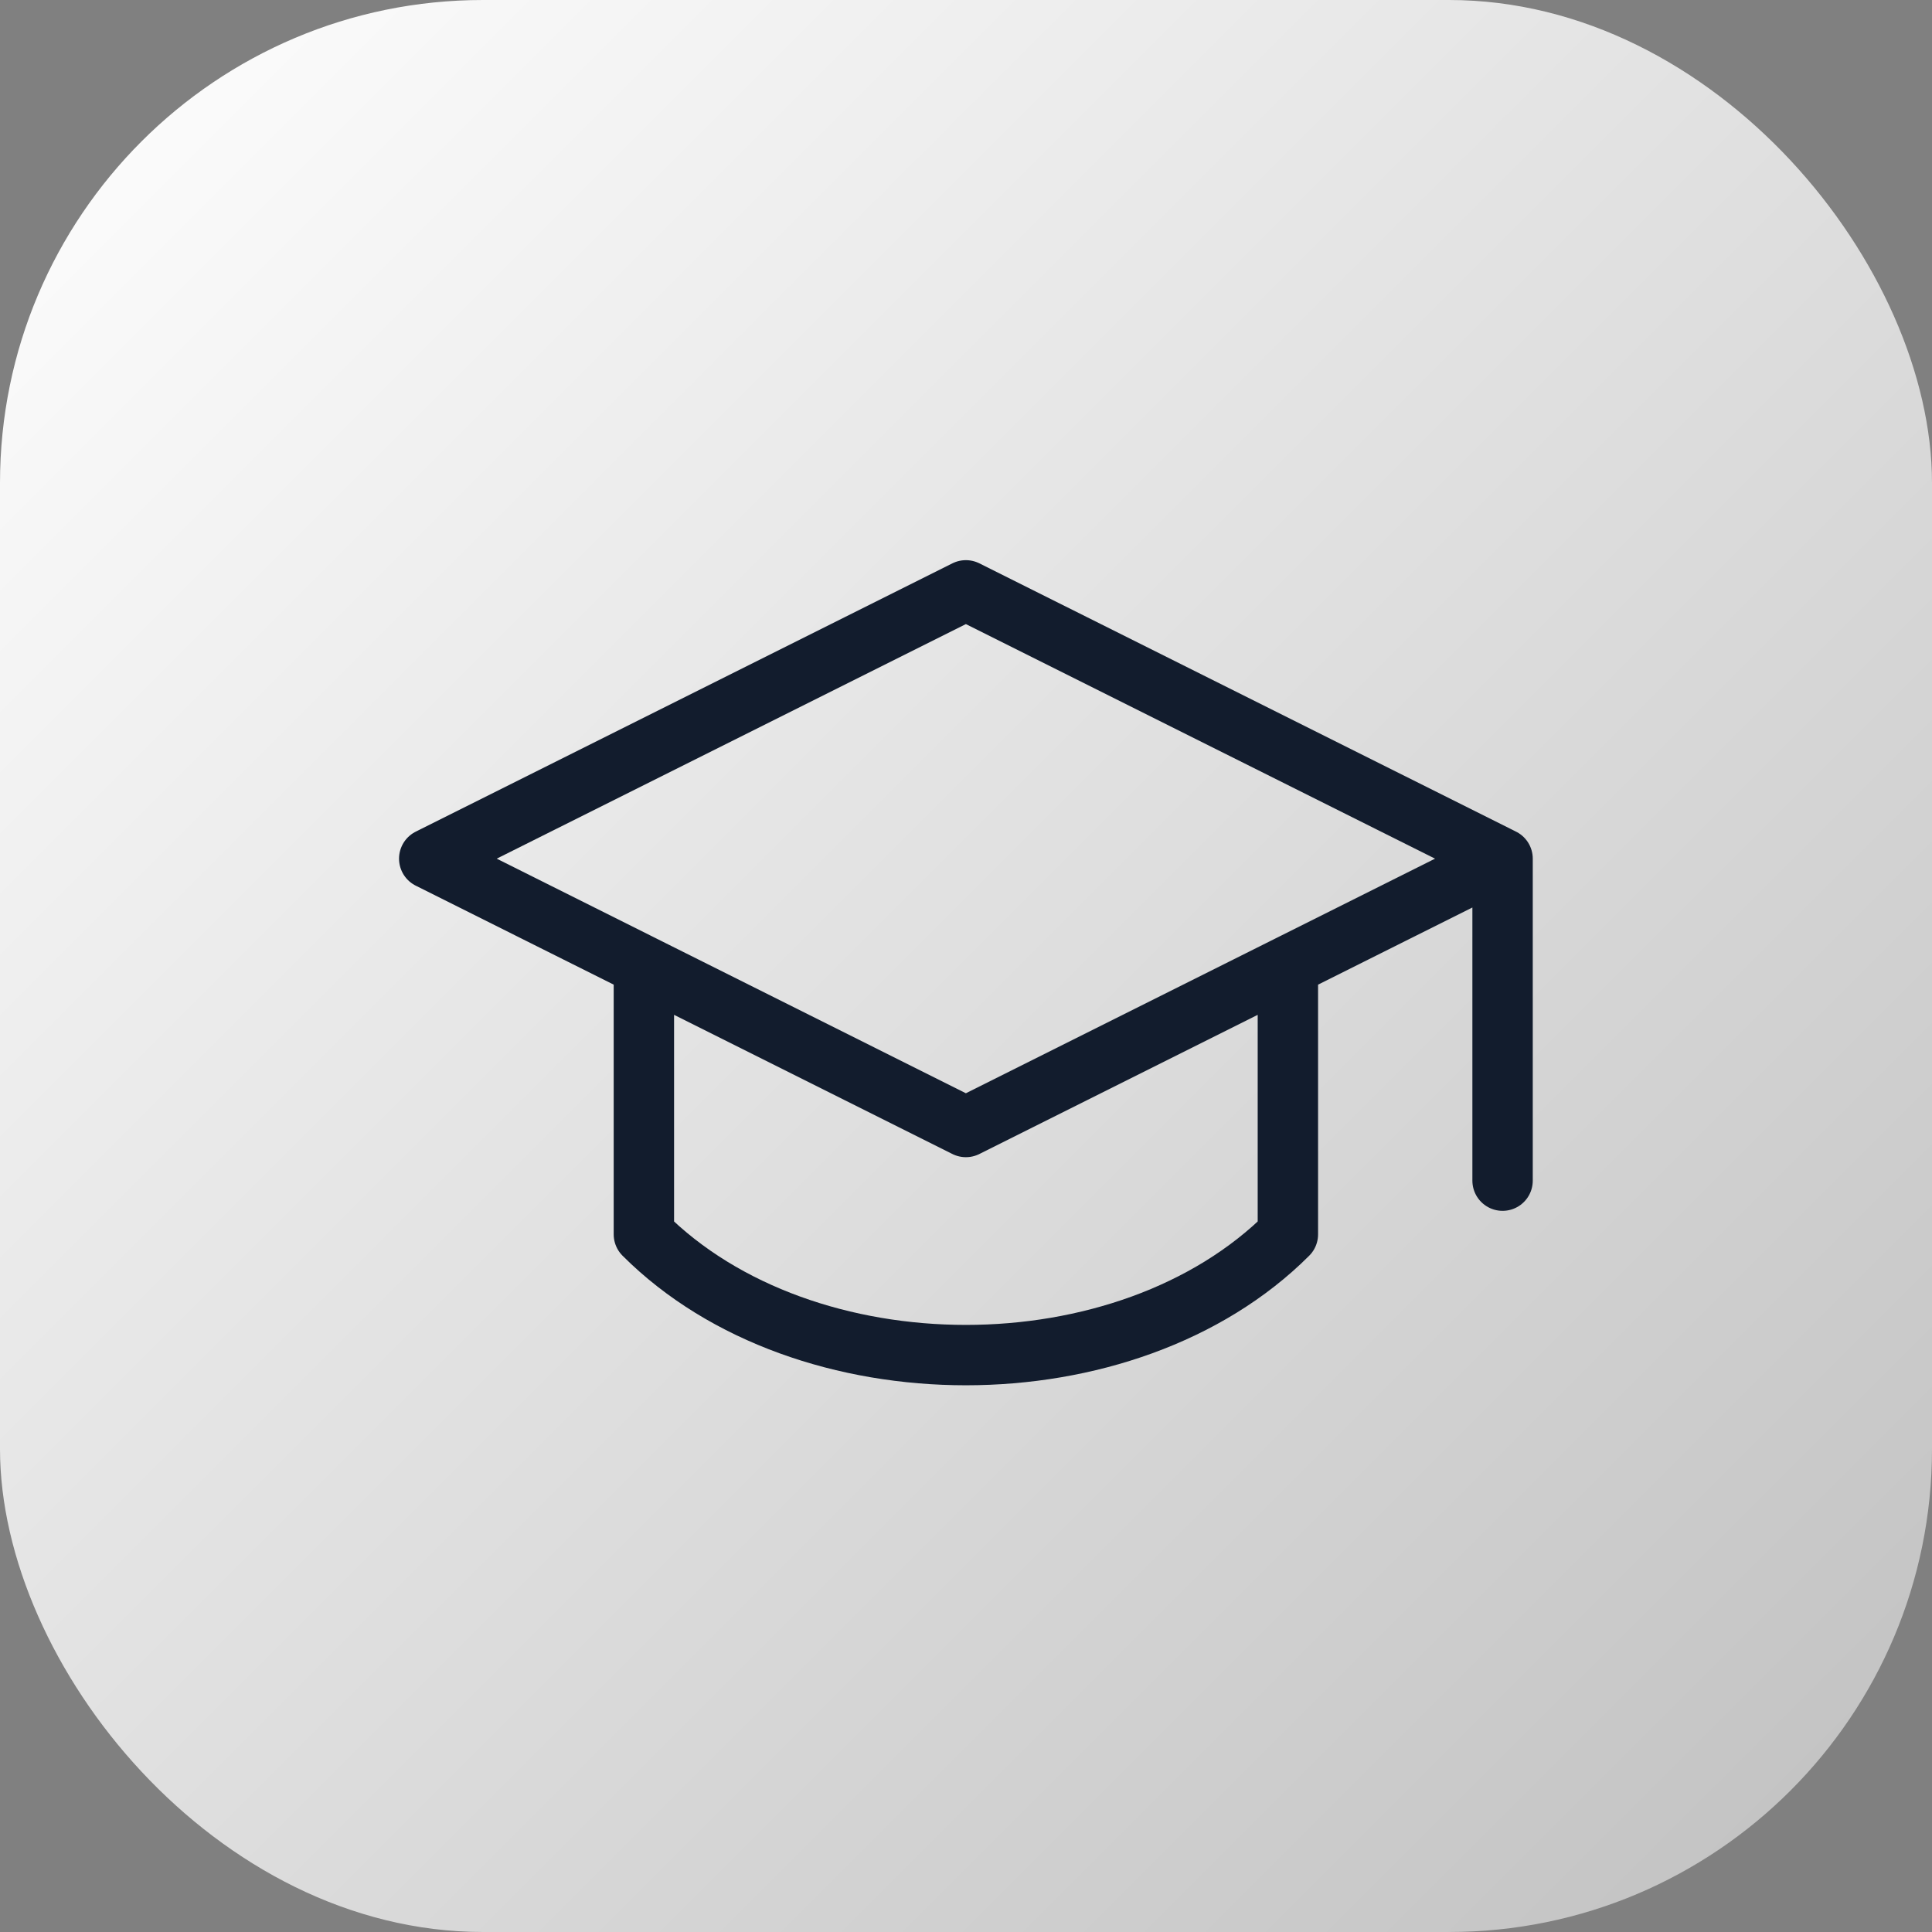
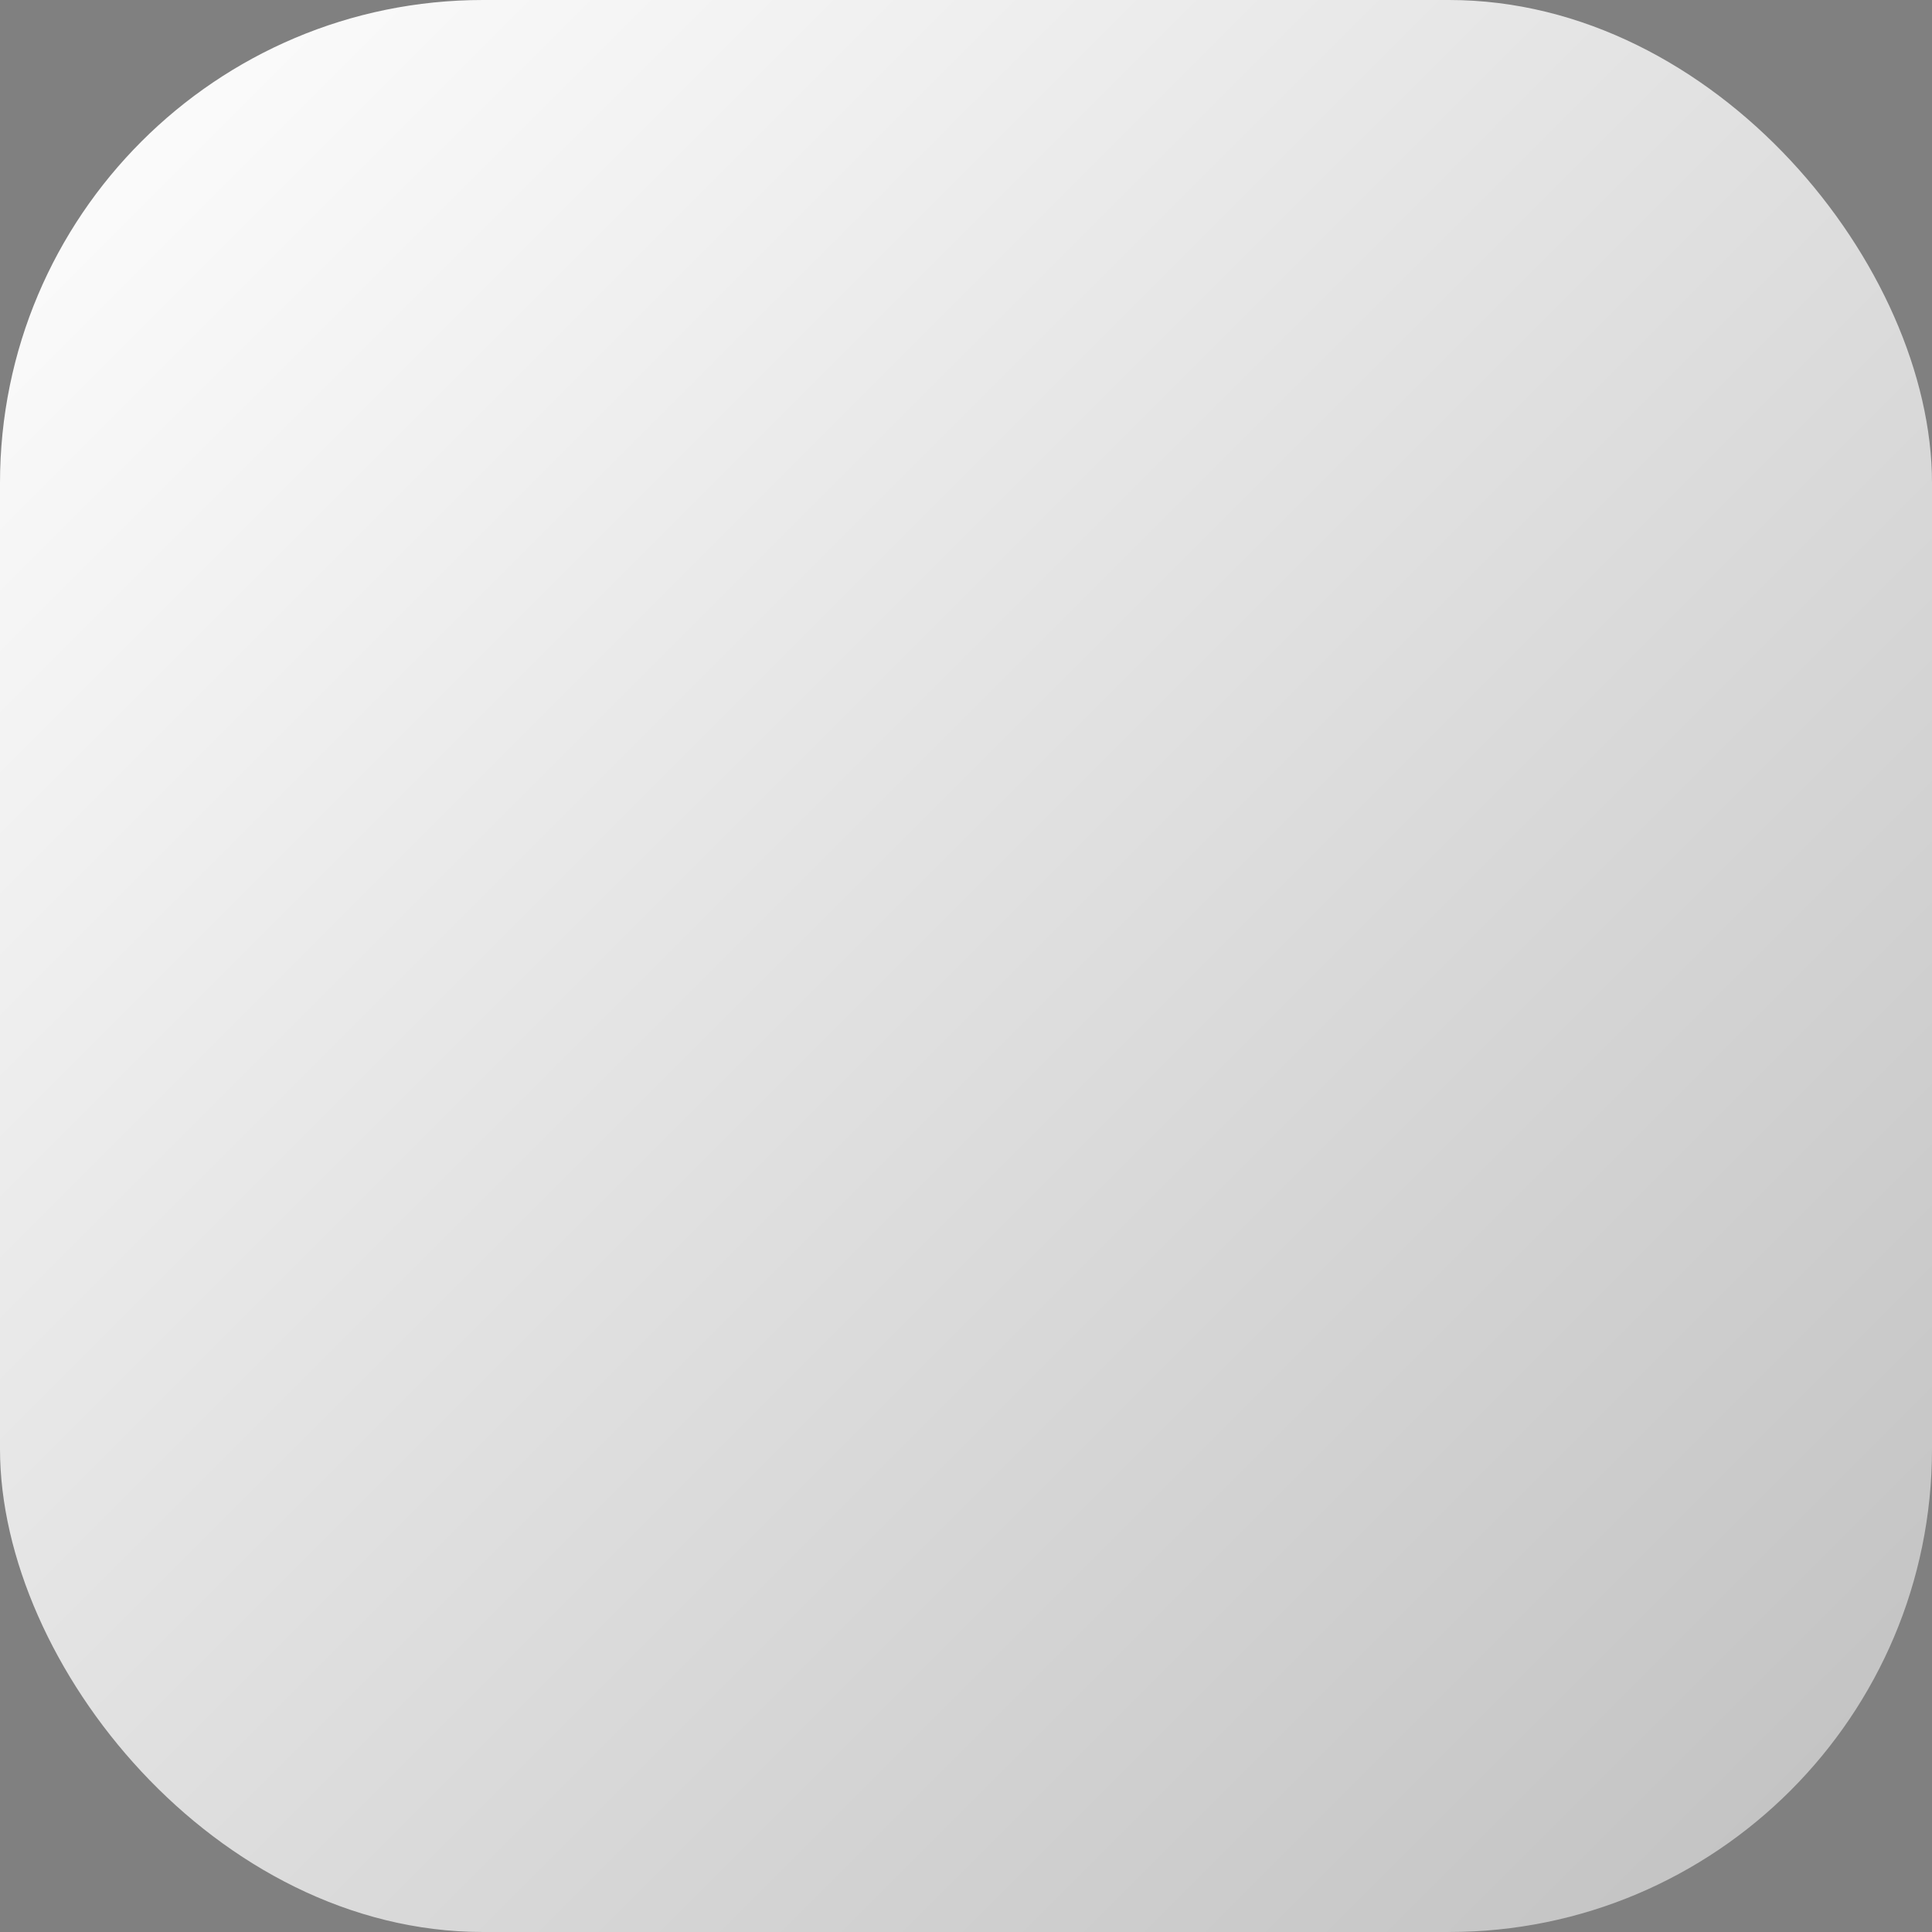
<svg xmlns="http://www.w3.org/2000/svg" width="48" height="48" viewBox="0 0 48 48" fill="none">
  <rect x="0" y="0" width="48" height="48" fill="#808080" stroke="none" />
  <rect width="48" height="48" rx="12" fill="url(#paint0_linear_5354_21910)" />
-   <path d="M37.331 21.333V29.333M37.331 21.333L23.997 14.667L10.664 21.333L23.997 28L37.331 21.333ZM15.997 24V30.667C19.997 34.667 27.997 34.667 31.997 30.667V24" stroke="#121C2D" stroke-width="1.5" stroke-linecap="round" stroke-linejoin="round" />
  <defs>
    <linearGradient id="paint0_linear_5354_21910" x1="0" y1="0" x2="48" y2="48" gradientUnits="userSpaceOnUse">
      <stop stop-color="white" />
      <stop offset="1" stop-color="white" stop-opacity="0.5" />
    </linearGradient>
  </defs>
</svg>